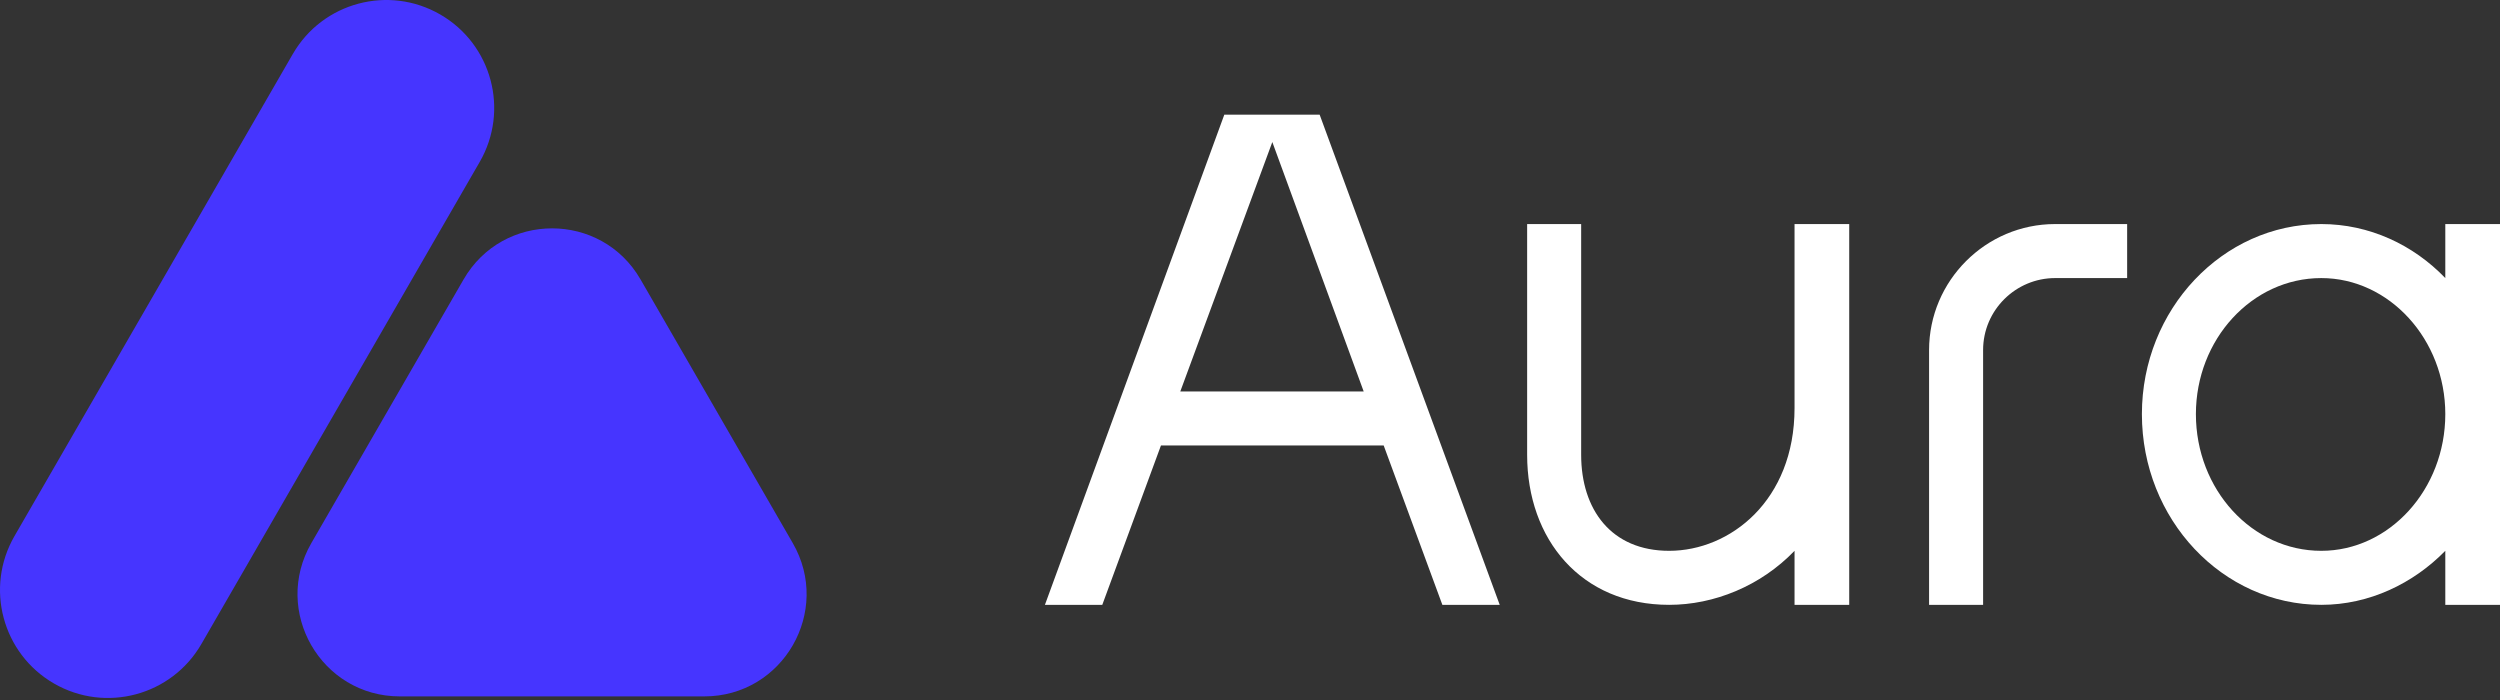
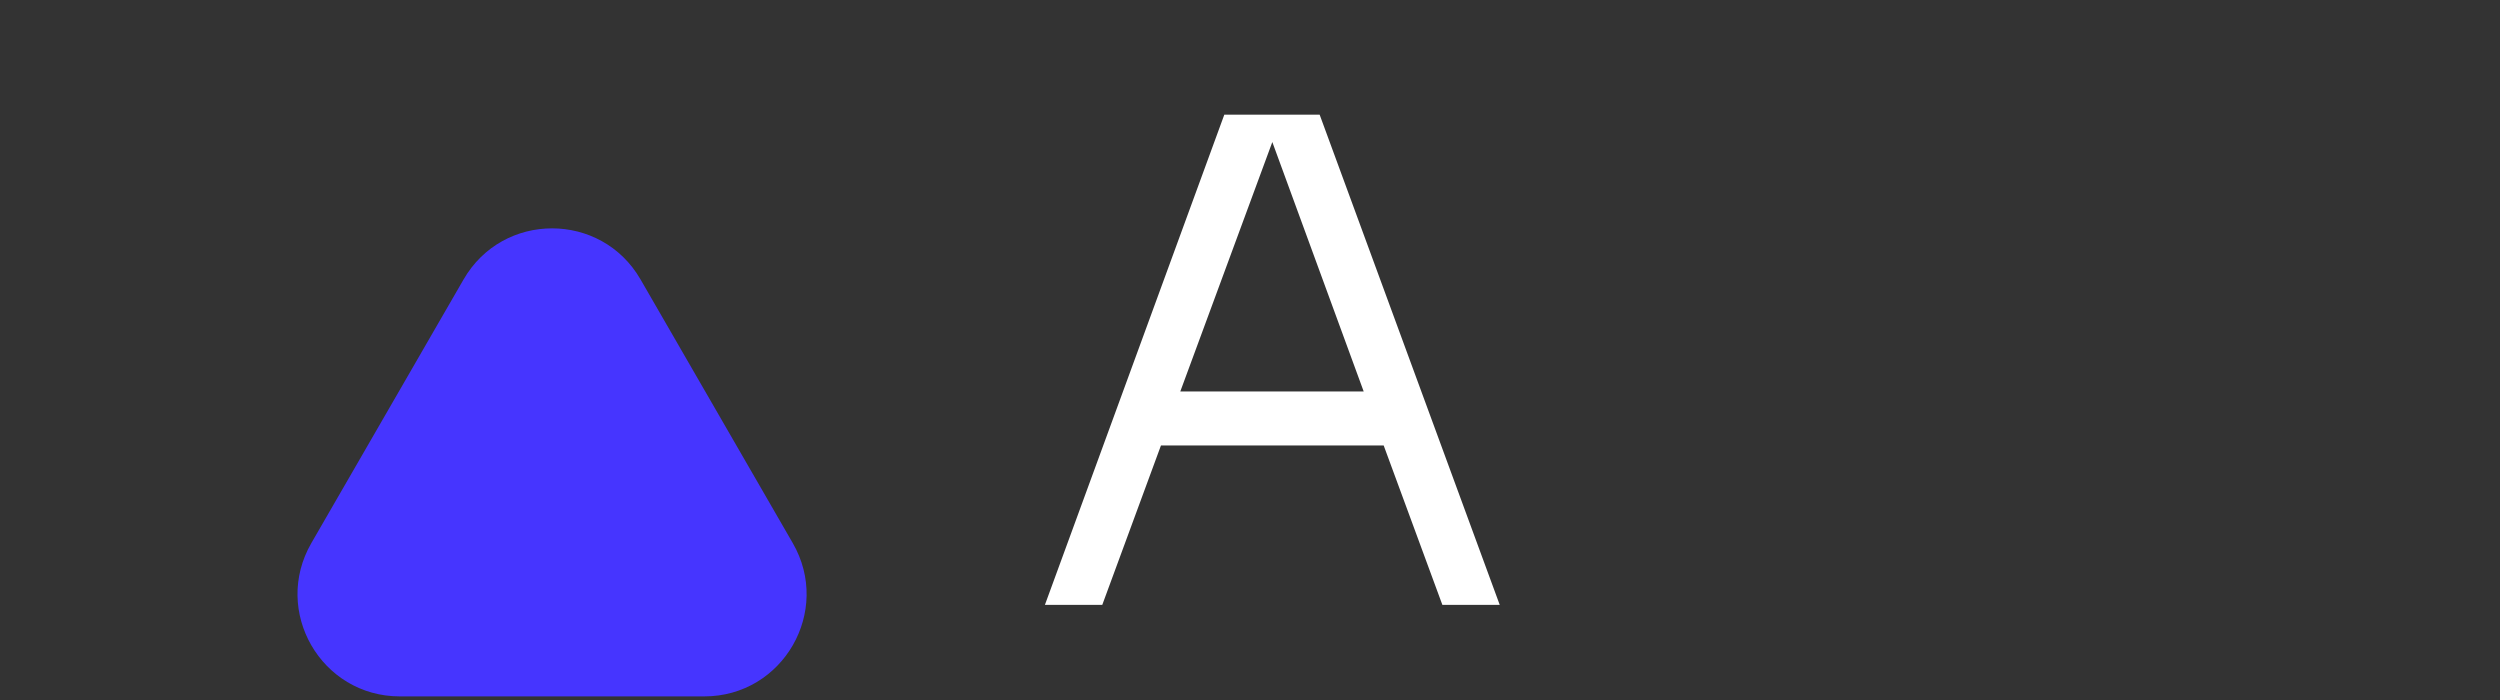
<svg xmlns="http://www.w3.org/2000/svg" width="125" height="35" viewBox="0 0 125 35" fill="none">
  <rect x="0" y="0" width="125" height="35" fill="#333333" stroke="none" />
  <path d="M63.616 7.102L59.015 19.572H68.184L63.616 7.102ZM55.114 30.242H52.246L61.215 5.735H65.983L74.986 30.242H72.118L69.184 22.273H58.048L55.114 30.242Z" fill="white" />
-   <path d="M92.461 11.203V30.242H89.727V27.541C88.027 29.308 85.693 30.242 83.459 30.242C79.058 30.242 76.357 26.974 76.357 22.74V11.203H79.058V22.74C79.058 25.474 80.558 27.541 83.459 27.541C86.493 27.541 89.727 25.04 89.727 20.406V11.203H92.461Z" fill="white" />
-   <path d="M96.454 30.242V17.505C96.454 14.037 99.288 11.203 102.756 11.203H106.357V13.904H102.756C100.789 13.904 99.155 15.504 99.155 17.505V30.242H96.454Z" fill="white" />
-   <path d="M116.064 27.541C119.465 27.541 122.265 24.473 122.265 20.706C122.265 16.971 119.465 13.904 116.064 13.904C112.596 13.904 109.795 16.971 109.795 20.706C109.795 24.473 112.596 27.541 116.064 27.541ZM125 30.242H122.265V27.541C120.665 29.175 118.464 30.242 116.064 30.242C111.129 30.242 107.095 25.974 107.095 20.706C107.095 15.471 111.129 11.203 116.064 11.203C118.464 11.203 120.665 12.237 122.265 13.904V11.203H125V30.242Z" fill="white" />
-   <path d="M23.987 8.095C25.477 5.514 24.593 2.214 22.012 0.724C19.431 -0.766 16.131 0.118 14.641 2.699L0.724 26.804C-0.766 29.385 0.118 32.685 2.699 34.175C5.28 35.665 8.58 34.781 10.07 32.2L23.987 8.095Z" fill="#4635FF" />
  <path d="M23.178 13.973C25.144 10.566 30.061 10.566 32.028 13.973L39.639 27.155C41.605 30.562 39.147 34.82 35.214 34.82H19.992C16.058 34.82 13.6 30.562 15.567 27.155L23.178 13.973Z" fill="#4635FF" />
</svg>